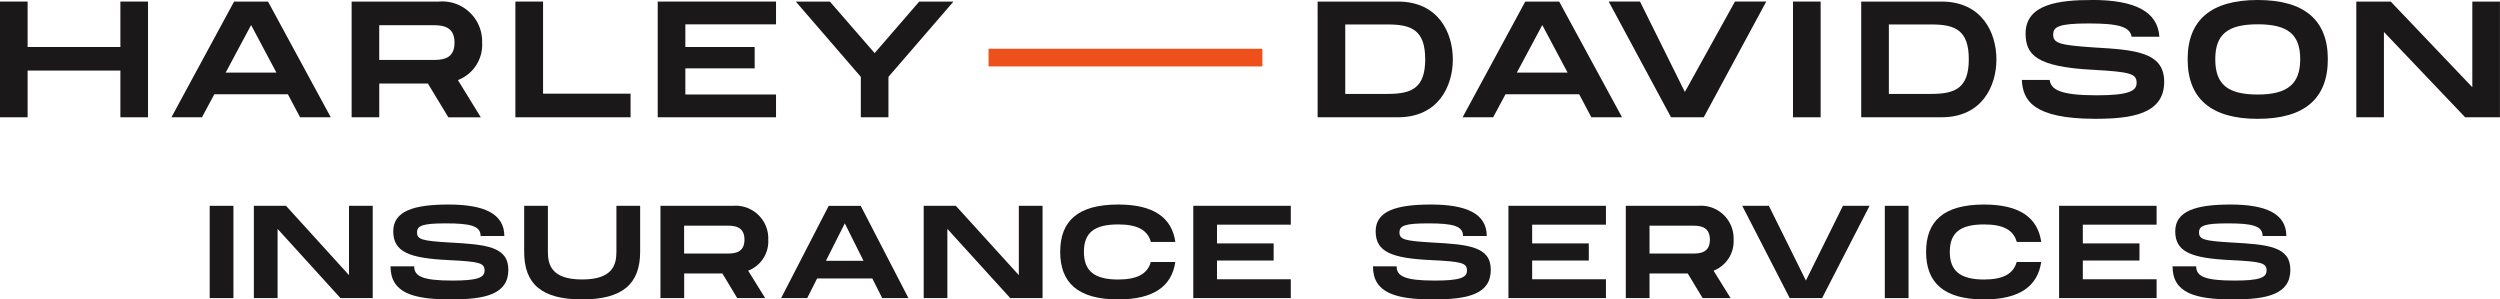
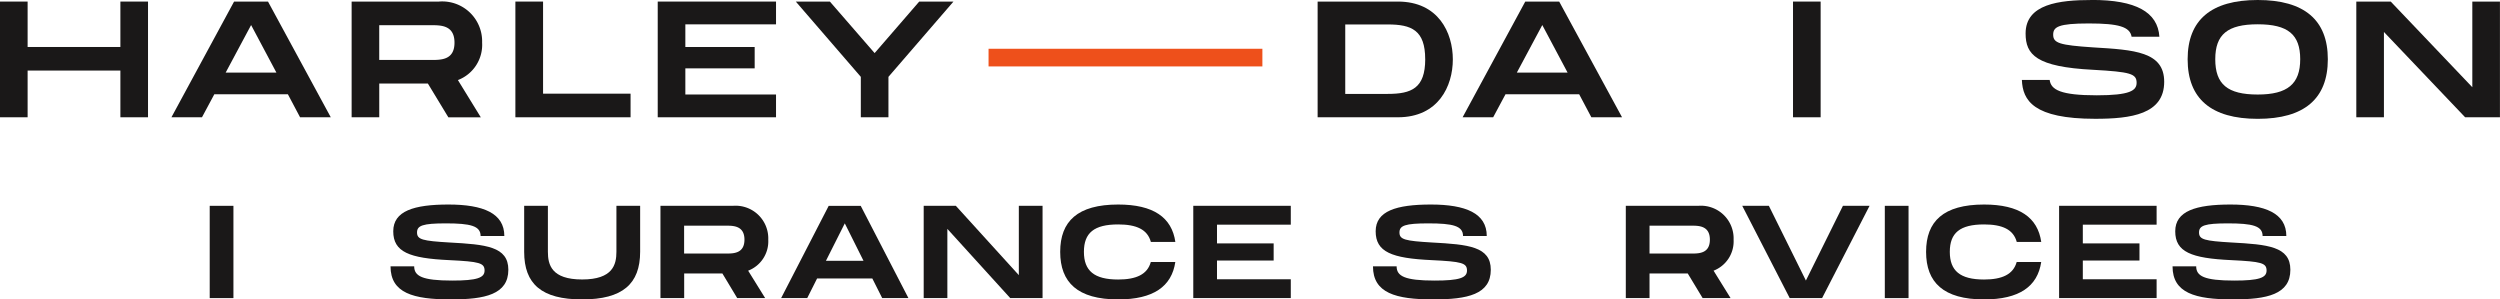
<svg xmlns="http://www.w3.org/2000/svg" height="21.558" viewBox="0 0 180 21.558" width="180">
  <path d="m440.519 120.731h19.716v-1.272h-19.716z" fill="#ee501b" transform="translate(-369.343 -115.948)" />
  <g fill="#1a1818">
    <path d="m209.156 111.27h-6.68v-3.27h-1.989v8.331h1.989v-3.364h6.68v3.364h1.989v-8.331h-1.989z" transform="translate(-200.488 -107.887)" />
    <path d="m246.625 108-4.511 8.331h2.2l.887-1.655h5.299l.876 1.655h2.211l-4.52-8.331zm3.048 5.115h-3.655l1.833-3.425z" transform="translate(-229.771 -107.887)" />
    <path d="m295.26 110.953a2.873 2.873 0 0 0 -3.11-2.953h-6.286v8.331h1.989v-2.431h3.5l1.477 2.436h2.336l-1.65-2.684a2.718 2.718 0 0 0 1.744-2.694m-7.408-1.257h3.734c.711 0 1.685 0 1.685 1.257s-.974 1.246-1.685 1.246h-3.734z" transform="translate(-260.547 -107.887)" />
    <path d="m327.617 108h-1.989v8.331h8.293v-1.7h-6.3v-6.631" transform="translate(-288.52 -107.887)" />
    <path d="m360.19 116.331h8.518v-1.64h-6.529v-1.882h4.991v-1.538h-4.991v-1.631h6.529v-1.64h-8.518z" transform="translate(-312.834 -107.887)" />
    <path d="m399.389 111.71-3.222-3.71h-2.454l4.682 5.42v2.911h1.989v-2.911l4.682-5.42h-2.466z" transform="translate(-336.416 -107.887)" />
    <path d="m526.2 108h-5.78v8.331h5.78c2.919 0 3.955-2.244 3.955-4.166s-1.037-4.165-3.955-4.165m1.967 4.148c0 2.092-.99 2.5-2.7 2.5h-3.058v-5h3.058c1.709-.002 2.698.407 2.698 2.499z" transform="translate(-425.551 -107.887)" />
-     <path d="m596.583 114.507-3.229-6.507h-2.254l4.487 8.331h2.357l4.5-8.331h-2.254l-3.605 6.507" transform="translate(-475.273 -107.888)" />
    <path d="m635.847 116.331h1.989v-8.331h-1.989z" transform="translate(-506.75 -107.887)" />
    <path d="m696.47 107.62c-2.362 0-4.777.286-4.777 2.408 0 1.536.773 2.408 4.851 2.617 2.7.15 3.142.281 3.142.937 0 .557-.479.9-2.867.9-2.613 0-3.3-.4-3.394-1.109h-2c.058 1.48.834 2.8 5.279 2.8 2.581 0 4.968-.323 4.968-2.664 0-2.171-2.148-2.3-5.12-2.478-2.416-.161-2.873-.306-2.873-.914 0-.56.37-.809 2.563-.809 2.15 0 2.962.24 3.084.958h2c-.116-1.781-1.7-2.65-4.856-2.65" transform="translate(-545.85 -107.62)" />
    <path d="m736.715 107.62c-3.349 0-5.047 1.435-5.047 4.266 0 2.846 1.7 4.29 5.047 4.29s5.047-1.443 5.047-4.29c0-2.831-1.7-4.266-5.047-4.266m3.058 4.266c0 1.78-.915 2.54-3.058 2.54-2.172 0-3.058-.736-3.058-2.54 0-1.787.886-2.517 3.058-2.517s3.059.731 3.059 2.517z" transform="translate(-574.158 -107.62)" />
    <path d="m780.985 108v6.167l-5.847-6.138-.028-.029h-2.478v8.331h1.989v-6.141l5.82 6.112.028.029h2.505v-8.331z" transform="translate(-602.978 -107.887)" />
-     <path d="m658.189 108h-5.779v8.331h5.779c2.919 0 3.955-2.244 3.955-4.166s-1.036-4.165-3.955-4.165m1.967 4.148c0 2.092-.99 2.5-2.7 2.5h-3.056v-5h3.058c1.708-.002 2.697.407 2.697 2.499z" transform="translate(-518.402 -107.887)" />
    <path d="m560.134 108-4.511 8.331h2.2l.887-1.655h5.306l.876 1.655h2.21l-4.526-8.331zm3.048 5.115h-3.655l1.833-3.425z" transform="translate(-450.315 -107.887)" />
    <path d="m253.115 164.244h-1.708v-6.644h1.708v6.642z" transform="translate(-236.308 -142.781)" />
-     <path d="m270.685 157.6v6.642h-2.324l-4.526-4.981v4.981h-1.708v-6.642h2.315l4.535 4.991v-4.991z" transform="translate(-243.849 -142.781)" />
    <path d="m297 161.731c0 .7.569 1.025 2.733 1.025 1.793 0 2.334-.2 2.334-.721 0-.55-.38-.645-2.533-.75-2.894-.133-4.042-.588-4.042-2.078 0-1.461 1.489-1.926 3.975-1.926 2.505 0 4.023.627 4.023 2.268h-1.708c0-.731-.731-.911-2.5-.911-1.68 0-2.078.161-2.078.655 0 .512.4.607 2.334.721 2.619.142 4.241.285 4.241 1.964 0 1.774-1.679 2.135-4.137 2.135-2.723 0-4.346-.465-4.346-2.382z" transform="translate(-267.178 -142.555)" />
    <path d="m331.934 164.339c-2.922 0-4.175-1.11-4.175-3.425v-3.314h1.708v3.311c0 .93.256 1.992 2.467 1.992s2.467-1.072 2.467-1.992v-3.311h1.708v3.311c-.001 2.308-1.263 3.428-4.175 3.428z" transform="translate(-290.019 -142.781)" />
    <path d="m367.155 162.27 1.224 1.973h-2.012l-1.067-1.773h-2.751v1.774h-1.708v-6.644h5.219a2.354 2.354 0 0 1 2.543 2.438 2.264 2.264 0 0 1 -1.448 2.232zm-4.611-1.234h3.036c.512 0 1.309 0 1.309-1s-.8-1.006-1.309-1.006h-3.036z" transform="translate(-313.288 -142.781)" />
    <path d="m396.718 162.83h-3.976l-.711 1.414h-1.879l3.425-6.642h2.306l3.435 6.642h-1.888zm-.635-1.272-1.347-2.695-1.357 2.695z" transform="translate(-333.911 -142.781)" />
    <path d="m433.328 157.6v6.642h-2.328l-4.526-4.981v4.981h-1.704v-6.642h2.315l4.535 4.991v-4.991z" transform="translate(-358.264 -142.781)" />
    <path d="m491.936 158.959v1.347h4.079v1.234h-4.079v1.347h5.313v1.357h-7.021v-6.644h7.021v1.357z" transform="translate(-404.312 -142.781)" />
    <path d="m535.551 161.731c0 .7.569 1.025 2.733 1.025 1.793 0 2.334-.2 2.334-.721 0-.55-.38-.645-2.534-.75-2.894-.133-4.042-.588-4.042-2.078 0-1.461 1.49-1.926 3.976-1.926 2.5 0 4.023.627 4.023 2.268h-1.708c0-.731-.731-.911-2.5-.911-1.68 0-2.078.161-2.078.655 0 .512.4.607 2.334.721 2.619.142 4.242.285 4.242 1.964 0 1.774-1.68 2.135-4.137 2.135-2.723 0-4.346-.465-4.346-2.382z" transform="translate(-434.994 -142.555)" />
-     <path d="m568.457 158.959v1.347h4.079v1.234h-4.079v1.347h5.313v1.357h-7.021v-6.644h7.021v1.357z" transform="translate(-458.142 -142.781)" />
    <path d="m601.567 162.27 1.224 1.973h-2.012l-1.072-1.774h-2.751v1.774h-1.708v-6.643h5.218a2.354 2.354 0 0 1 2.543 2.438 2.265 2.265 0 0 1 -1.442 2.232zm-4.611-1.234h3.036c.512 0 1.309 0 1.309-1s-.8-1.006-1.309-1.006h-3.036z" transform="translate(-478.19 -142.781)" />
    <path d="m632.689 157.6-3.416 6.642h-2.334l-3.416-6.642h1.917l2.666 5.38 2.666-5.38z" transform="translate(-498.081 -142.781)" />
    <path d="m659.848 164.244h-1.708v-6.644h1.708v6.642z" transform="translate(-522.433 -142.781)" />
    <path d="m702.165 158.959v1.347h4.079v1.234h-4.079v1.347h5.313v1.357h-7.021v-6.644h7.021v1.357z" transform="translate(-552.202 -142.781)" />
    <path d="m729.694 161.731c0 .7.569 1.025 2.733 1.025 1.793 0 2.334-.2 2.334-.721 0-.55-.38-.645-2.534-.75-2.894-.133-4.042-.588-4.042-2.078 0-1.461 1.49-1.926 3.976-1.926 2.5 0 4.023.627 4.023 2.268h-1.708c0-.731-.731-.911-2.5-.911-1.68 0-2.078.161-2.078.655 0 .512.4.607 2.334.721 2.619.142 4.242.285 4.242 1.964 0 1.774-1.68 2.135-4.137 2.135-2.723 0-4.346-.465-4.346-2.382z" transform="translate(-571.568 -142.555)" />
    <path d="m672.334 162.68c-1.727 0-2.467-.626-2.467-1.992s.731-1.974 2.467-1.974c1.315 0 2.112.363 2.354 1.262h1.763c-.255-1.767-1.577-2.695-4.117-2.695-2.922 0-4.175 1.205-4.175 3.407s1.253 3.425 4.175 3.425c2.531 0 3.853-.93 4.114-2.695h-1.765c-.249.896-1.052 1.262-2.349 1.262z" transform="translate(-529.481 -142.555)" />
    <path d="m462.1 162.68c-1.727 0-2.467-.626-2.467-1.992s.731-1.974 2.467-1.974c1.315 0 2.112.363 2.354 1.262h1.763c-.255-1.767-1.577-2.695-4.117-2.695-2.922 0-4.175 1.205-4.175 3.407s1.253 3.425 4.175 3.425c2.531 0 3.853-.93 4.114-2.695h-1.765c-.244.896-1.049 1.262-2.349 1.262z" transform="translate(-381.591 -142.555)" />
  </g>
</svg>